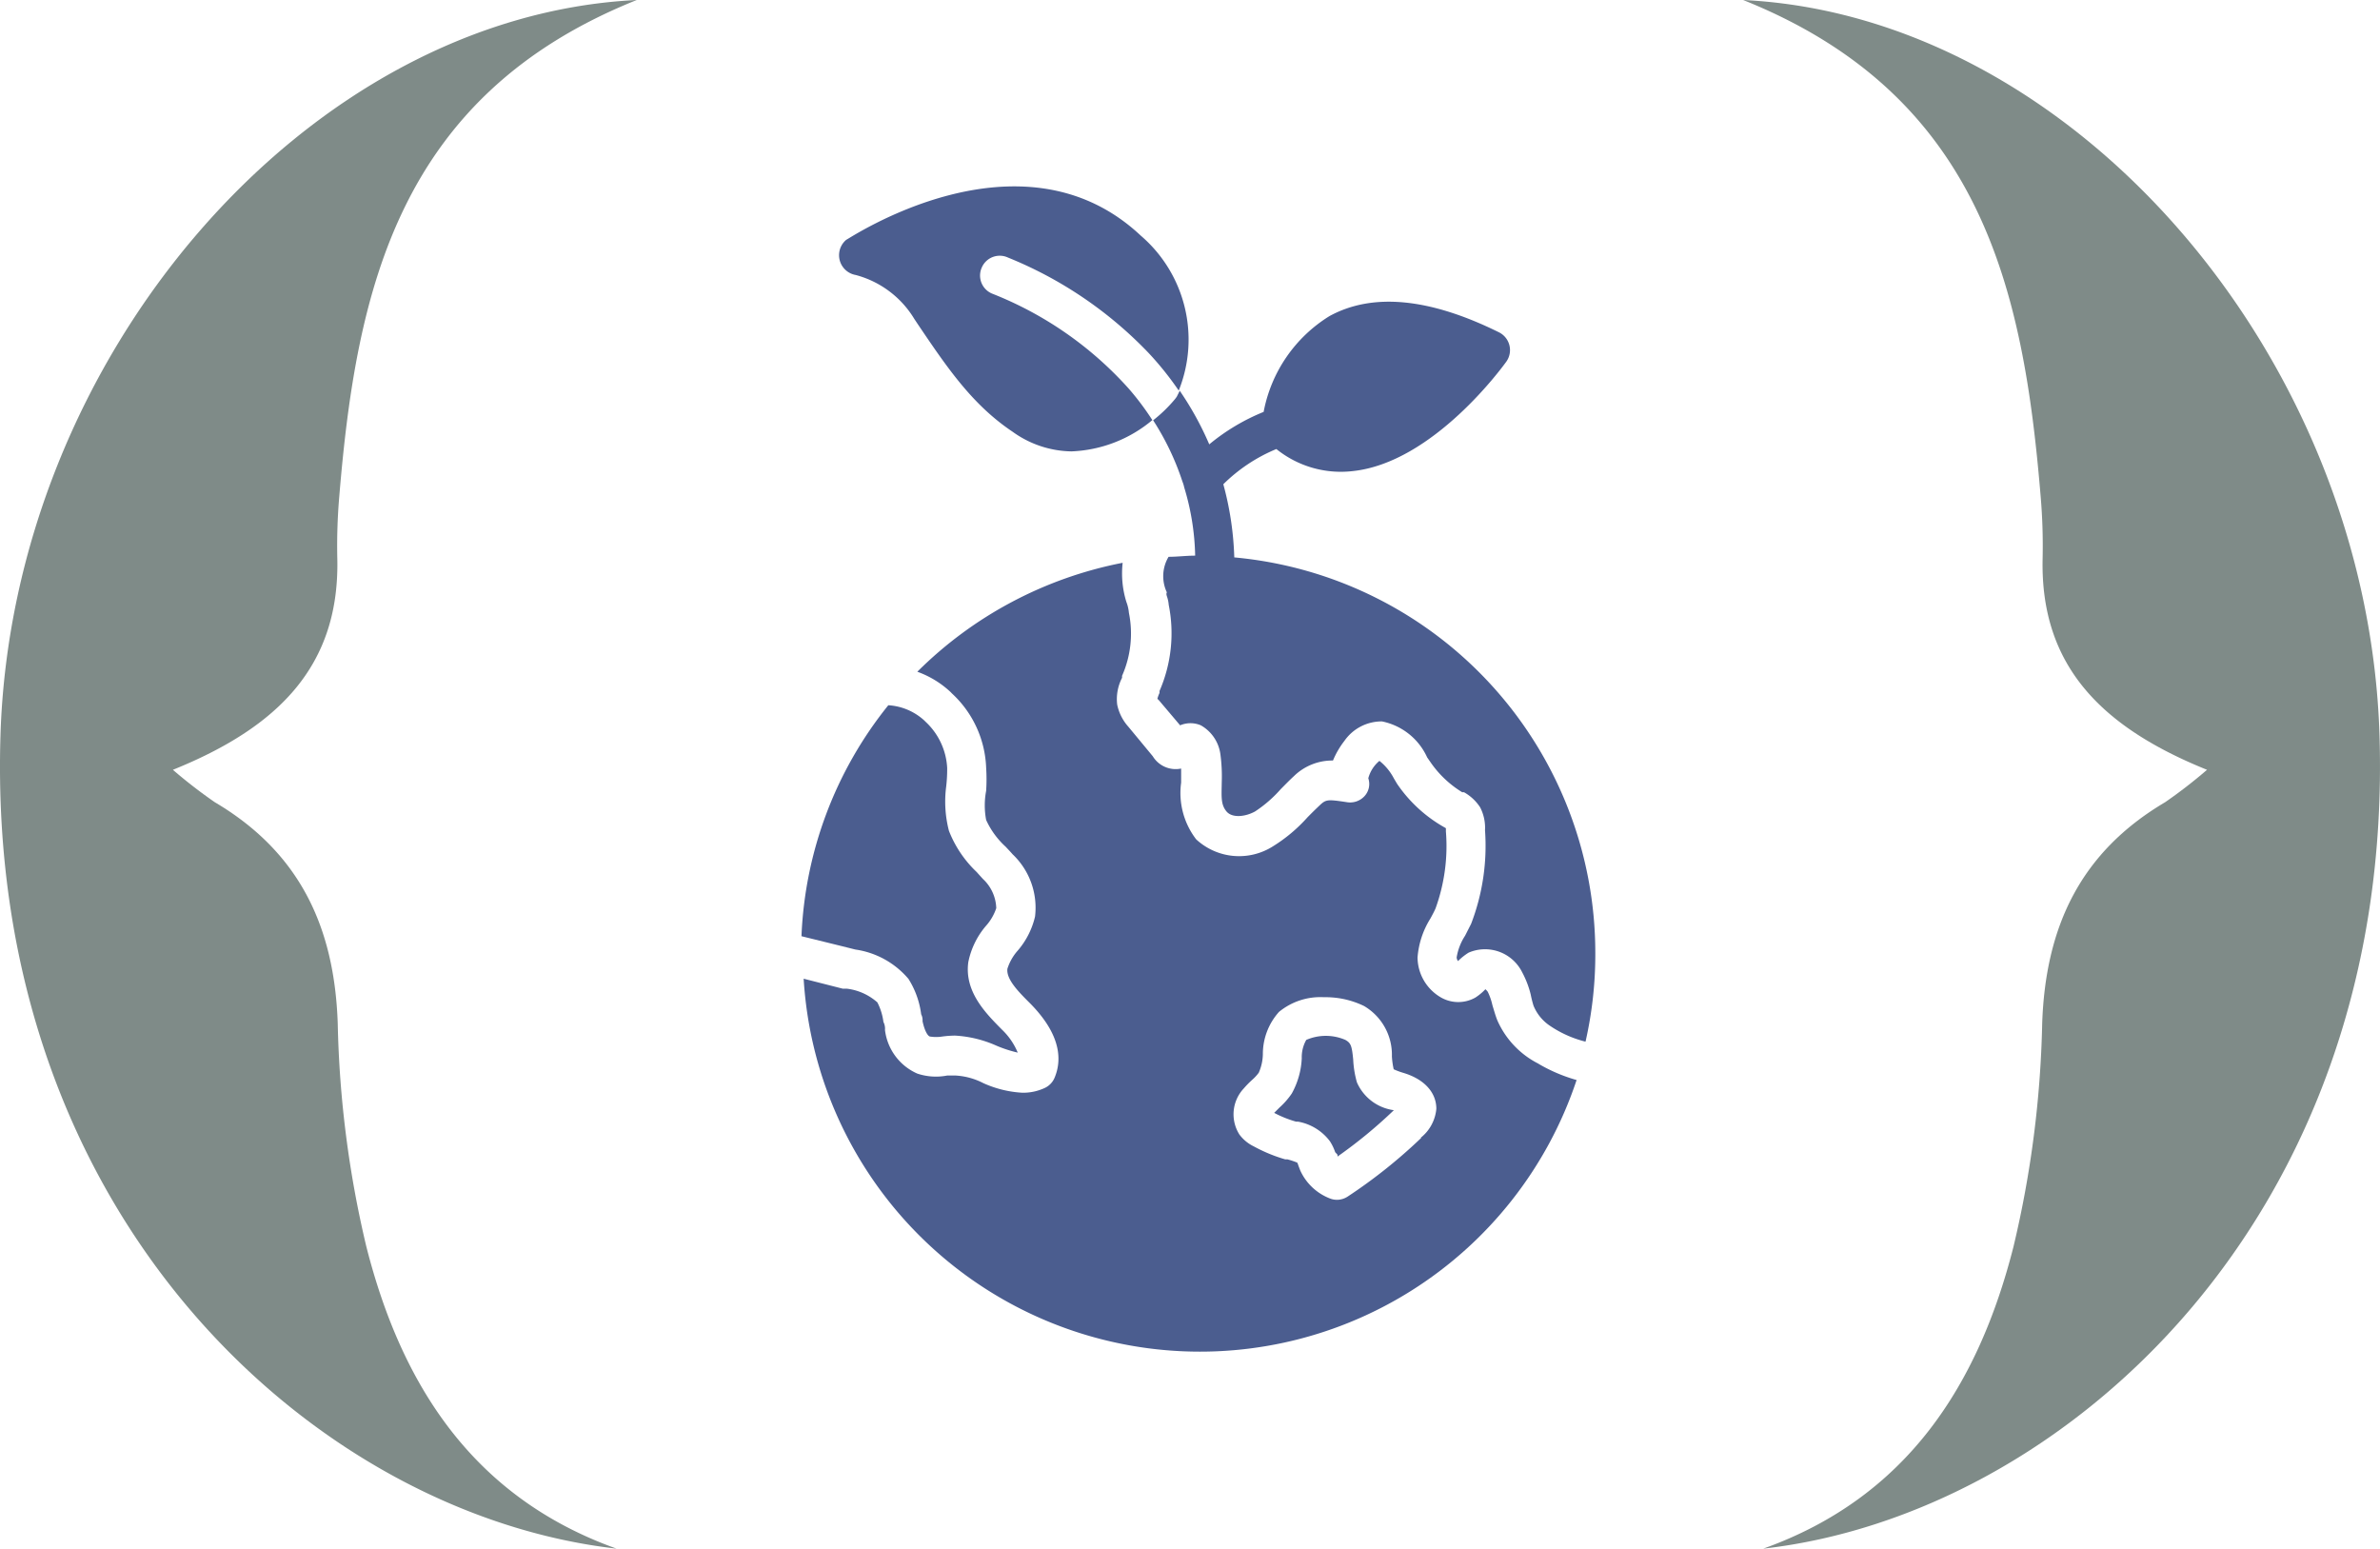
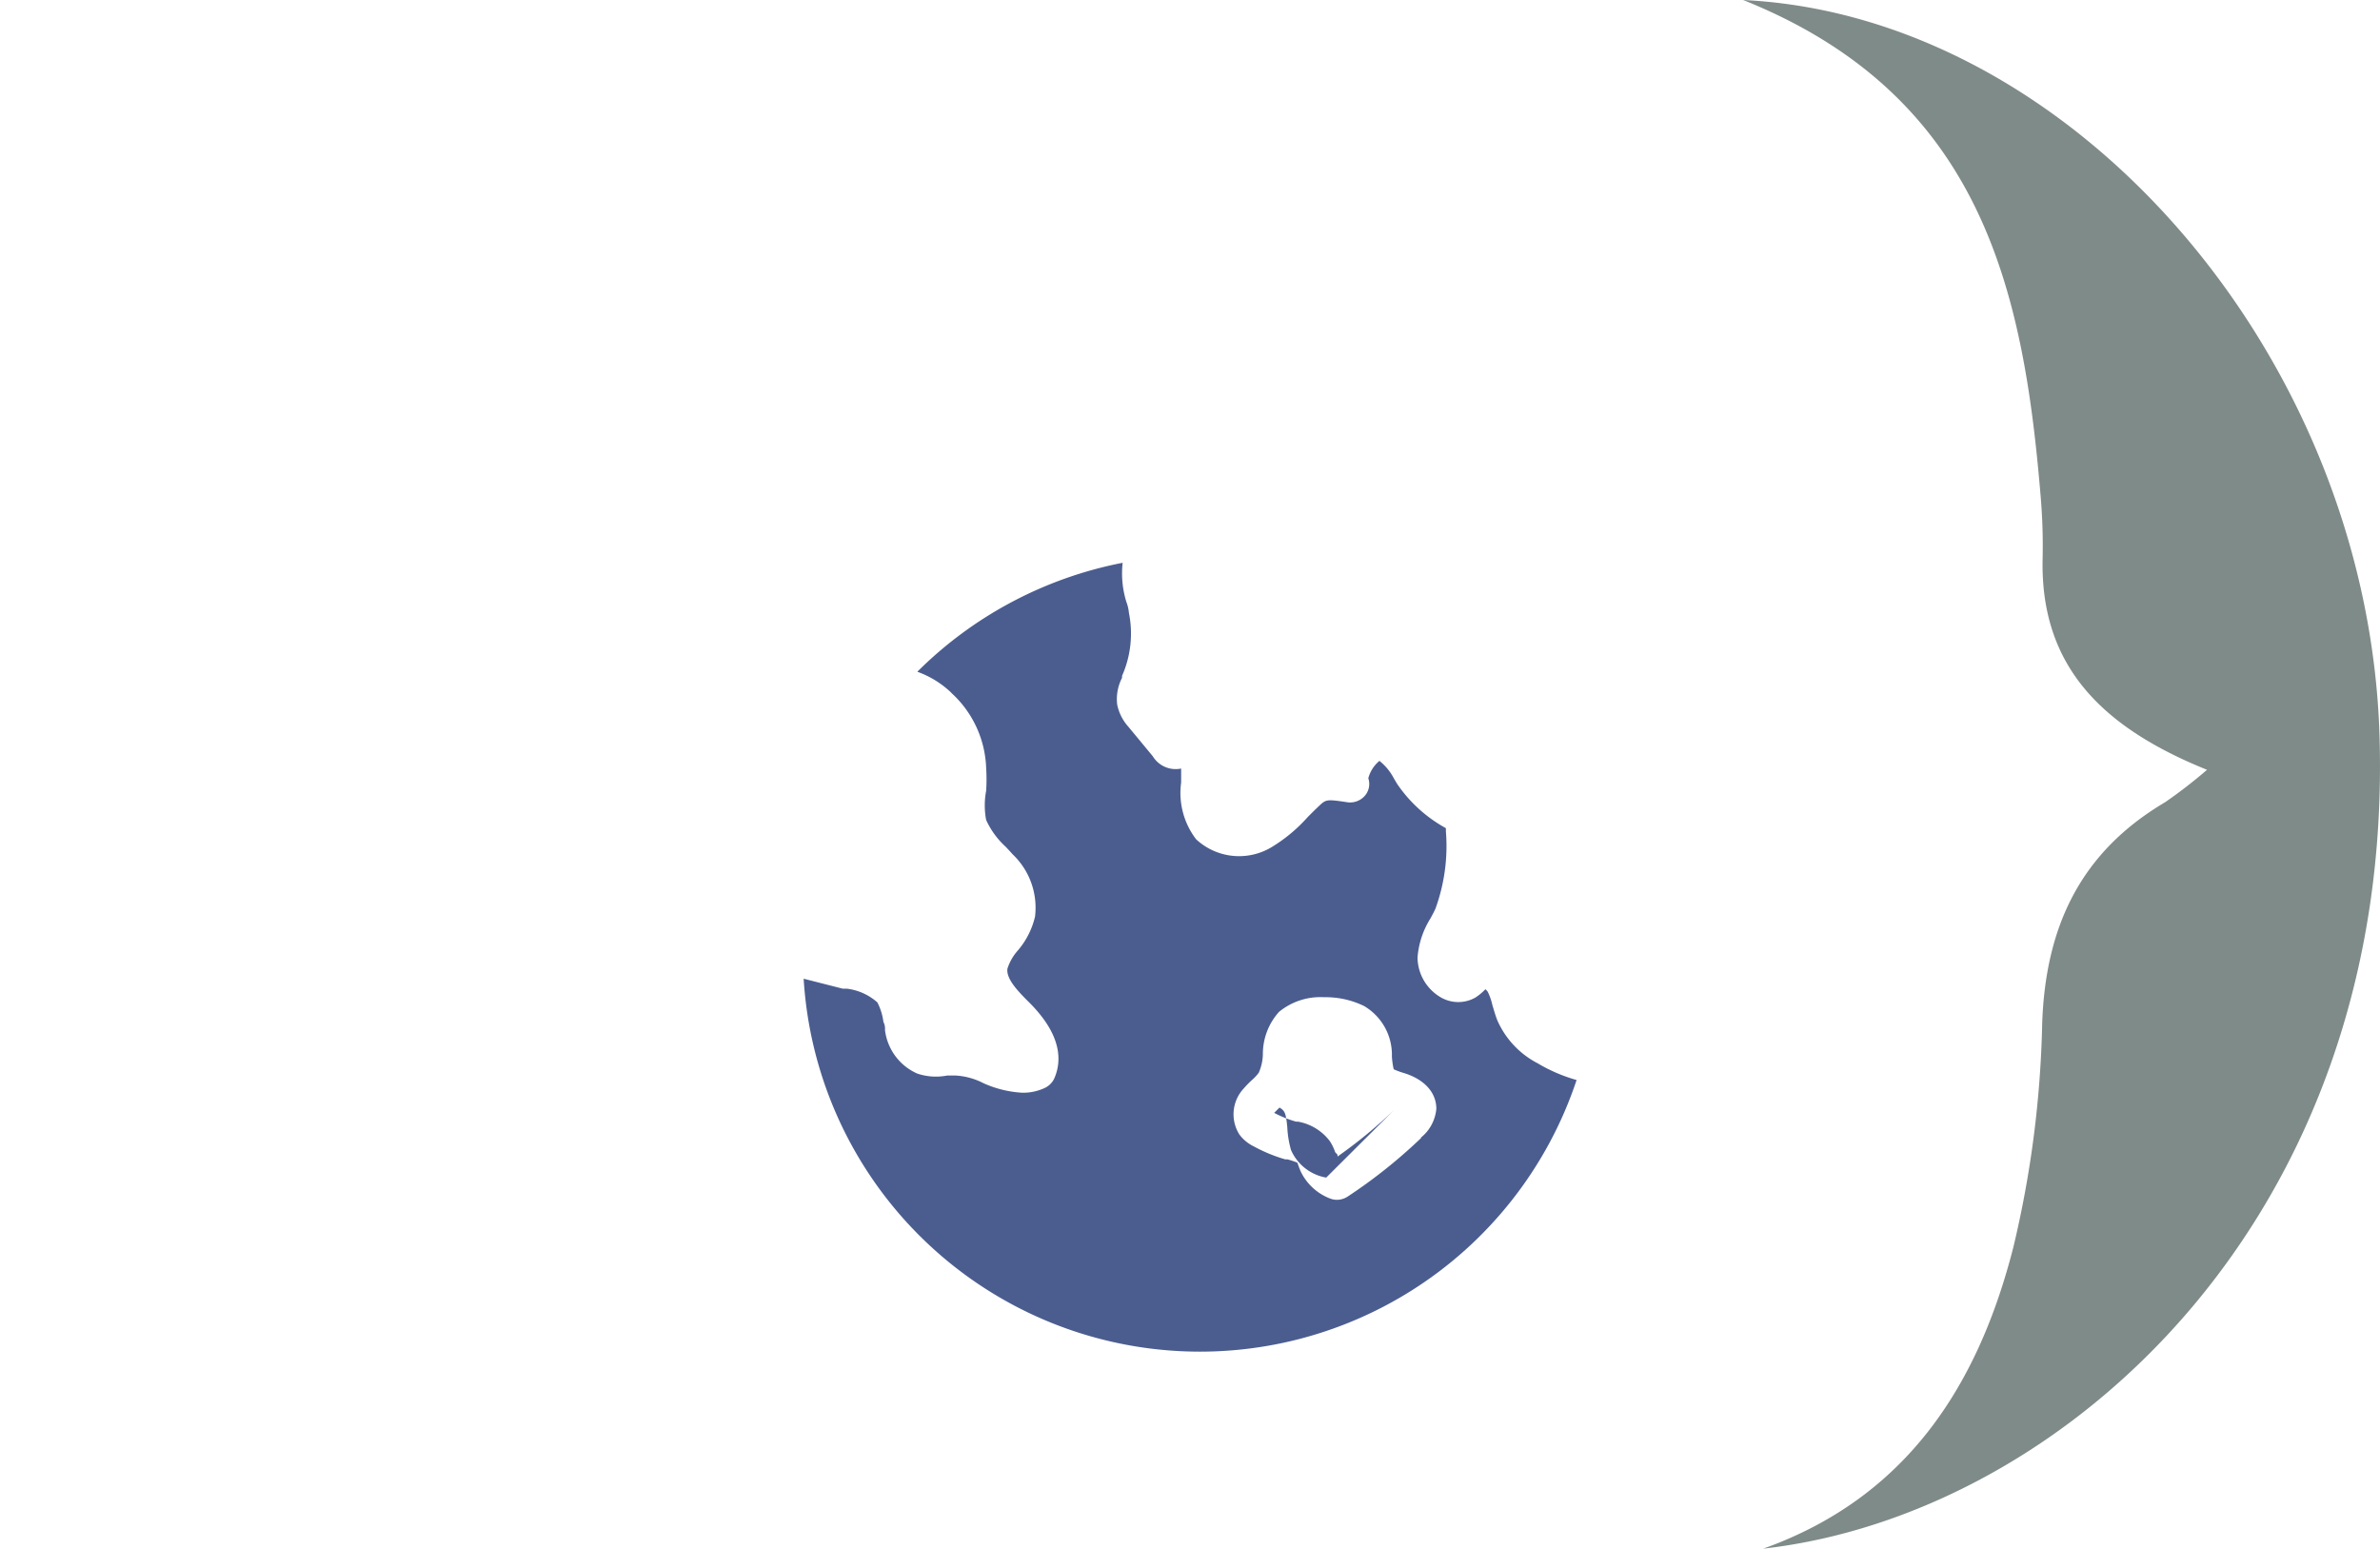
<svg xmlns="http://www.w3.org/2000/svg" id="Grupo_114" data-name="Grupo 114" width="132.71" height="86.348" viewBox="0 0 132.71 86.348">
  <defs>
    <clipPath id="clip-path">
      <rect id="Retângulo_31" data-name="Retângulo 31" width="132.71" height="86.348" transform="translate(0 0)" fill="none" />
    </clipPath>
  </defs>
  <g id="Grupo_32" data-name="Grupo 32" clip-path="url(#clip-path)">
-     <path id="Caminho_152" data-name="Caminho 152" d="M34.388,86.348C17.708,84.465-.794,67.96.026,41.02.671,19.857,17.109.893,35.506,0,22.234,5.317,19.875,16.115,18.917,27.693a32.164,32.164,0,0,0-.109,3.429c.146,6.023-3.322,9.441-9.167,11.8a27.382,27.382,0,0,0,2.339,1.809c4.709,2.783,6.672,6.928,6.853,12.348a58.766,58.766,0,0,0,1.595,12.431c1.951,7.679,5.919,13.971,13.96,16.841" fill="#7f8b88" />
    <path id="Caminho_153" data-name="Caminho 153" d="M98.321,86.348C115,84.465,133.5,67.96,132.683,41.02,132.038,19.857,115.6.893,97.2,0c13.272,5.317,15.631,16.115,16.589,27.693a32.163,32.163,0,0,1,.109,3.429c-.146,6.023,3.322,9.441,9.167,11.8a27.383,27.383,0,0,1-2.339,1.809c-4.709,2.783-6.672,6.928-6.853,12.348a58.7,58.7,0,0,1-1.6,12.431c-1.951,7.679-5.919,13.971-13.96,16.841" fill="#7f8b88" />
    <path id="Caminho_154" data-name="Caminho 154" d="M85.792,59.312a4.934,4.934,0,0,1-2.3-2.421c-.109-.273-.185-.556-.273-.84a3.335,3.335,0,0,0-.261-.752.8.8,0,0,0-.131-.142,3,3,0,0,1-.567.469,1.941,1.941,0,0,1-1.985-.055,2.6,2.6,0,0,1-1.232-2.181,4.778,4.778,0,0,1,.72-2.181c.1-.185.2-.37.283-.556a10.193,10.193,0,0,0,.578-4.3v-.175l-.174-.1A7.876,7.876,0,0,1,77.9,43.7l-.175-.295a3.06,3.06,0,0,0-.807-.981,1.89,1.89,0,0,0-.621.97,1,1,0,0,1-.208.993,1.09,1.09,0,0,1-1,.338c-1.09-.164-1.156-.153-1.526.2s-.437.425-.655.644a8.757,8.757,0,0,1-1.919,1.614A3.523,3.523,0,0,1,66.7,46.8a4.243,4.243,0,0,1-.839-3.163v-.785a1.494,1.494,0,0,1-1.582-.687l-1.363-1.647a2.64,2.64,0,0,1-.621-1.232,2.587,2.587,0,0,1,.272-1.494v-.109a5.823,5.823,0,0,0,.382-3.511,2.251,2.251,0,0,0-.142-.611,5.349,5.349,0,0,1-.207-2.181,22.234,22.234,0,0,0-11.45,6.074,5.356,5.356,0,0,1,1.81,1.091,1.02,1.02,0,0,1,.109.109,5.929,5.929,0,0,1,1.919,4.154,9.87,9.87,0,0,1,0,1.287,4.353,4.353,0,0,0,0,1.625,4.6,4.6,0,0,0,1.091,1.494c.13.142.261.273.381.415a4.107,4.107,0,0,1,1.254,3.478A4.469,4.469,0,0,1,56.752,53a2.794,2.794,0,0,0-.578,1.014c-.077.589.632,1.3,1.265,1.93,1.821,1.843,1.745,3.272,1.352,4.177a1.088,1.088,0,0,1-.545.545,2.861,2.861,0,0,1-1.232.262,6.105,6.105,0,0,1-2.182-.535,3.841,3.841,0,0,0-1.548-.425h-.469a3.27,3.27,0,0,1-1.668-.109,3.052,3.052,0,0,1-1.8-2.432.827.827,0,0,0-.087-.447,3.269,3.269,0,0,0-.338-1.09,3.128,3.128,0,0,0-1.7-.764h-.229l-2.181-.556a22.137,22.137,0,0,0,43.1,5.649,9.055,9.055,0,0,1-2.116-.9m-6.543,4.122a28.891,28.891,0,0,1-4.1,3.272,1.1,1.1,0,0,1-.6.185,1.067,1.067,0,0,1-.371-.066,3.009,3.009,0,0,1-1.679-1.57l-.1-.262a1.11,1.11,0,0,0-.066-.174,4.027,4.027,0,0,0-.556-.185h-.12a8.681,8.681,0,0,1-1.745-.72,2.179,2.179,0,0,1-.807-.665,2.106,2.106,0,0,1,.24-2.563,5.411,5.411,0,0,1,.491-.5,2.57,2.57,0,0,0,.349-.381,2.665,2.665,0,0,0,.229-1.036,3.51,3.51,0,0,1,.9-2.356,3.635,3.635,0,0,1,2.508-.818,4.9,4.9,0,0,1,2.236.491A3.152,3.152,0,0,1,77.613,58.9a4.471,4.471,0,0,0,.1.719,3.9,3.9,0,0,0,.535.2c1.167.348,1.843,1.09,1.843,2.006a2.322,2.322,0,0,1-.873,1.614Z" fill="#4b5d8f" />
-     <path id="Caminho_155" data-name="Caminho 155" d="M56.752,58.691a7.166,7.166,0,0,1-1.178-.382,6.55,6.55,0,0,0-2.323-.567,5.756,5.756,0,0,0-.73.055,2.172,2.172,0,0,1-.644,0c-.141,0-.327-.338-.436-.862a.705.705,0,0,0-.076-.381,4.832,4.832,0,0,0-.709-1.974A4.762,4.762,0,0,0,47.7,52.944l-.829-.207L44.691,52.2a21.946,21.946,0,0,1,4.842-12.878,3.268,3.268,0,0,1,2.006.85l.066.066a3.789,3.789,0,0,1,1.21,2.573,8.342,8.342,0,0,1-.054,1.036,6.5,6.5,0,0,0,.152,2.476,6.327,6.327,0,0,0,1.538,2.29L54.8,49a2.321,2.321,0,0,1,.752,1.636,2.8,2.8,0,0,1-.578.992,4.45,4.45,0,0,0-.981,2.018c-.229,1.658.992,2.868,1.876,3.762a3.756,3.756,0,0,1,.883,1.287" fill="#4b5d8f" />
-     <path id="Caminho_156" data-name="Caminho 156" d="M54.735,14.939a1.091,1.091,0,0,0,.578,1.429,20.114,20.114,0,0,1,7.634,5.31,15.321,15.321,0,0,1,1.308,1.745,7.464,7.464,0,0,1-4.515,1.745,5.752,5.752,0,0,1-3.271-1.091c-2.268-1.515-3.675-3.609-5.311-6.03l-.174-.262a5.451,5.451,0,0,0-3.272-2.453,1.12,1.12,0,0,1-.523-1.963c.076,0,9.705-6.543,16.423-.229a7.633,7.633,0,0,1,2.115,8.637,17.5,17.5,0,0,0-1.668-2.083,22.491,22.491,0,0,0-7.852-5.333,1.09,1.09,0,0,0-1.449.526c-.008.017-.016.035-.023.052" fill="#4b5d8f" />
-     <path id="Caminho_157" data-name="Caminho 157" d="M77.723,61.9a26.453,26.453,0,0,1-3.141,2.585.546.546,0,0,1,0-.1l-.131-.141a2.729,2.729,0,0,0-.294-.611A2.849,2.849,0,0,0,72.38,62.54h-.11a6.2,6.2,0,0,1-1.221-.49l.295-.295a4.249,4.249,0,0,0,.687-.785,4.461,4.461,0,0,0,.556-1.963,1.954,1.954,0,0,1,.251-1.025,2.747,2.747,0,0,1,2.181,0c.305.175.359.316.436,1.091a5.619,5.619,0,0,0,.207,1.275,2.628,2.628,0,0,0,1.963,1.538Z" fill="#4b5d8f" />
-     <path id="Caminho_158" data-name="Caminho 158" d="M88.955,53.129a21.93,21.93,0,0,1-.545,4.951,6.2,6.2,0,0,1-2.029-.916,2.475,2.475,0,0,1-.872-1.091c-.061-.2-.112-.4-.153-.61a5.266,5.266,0,0,0-.48-1.254,2.312,2.312,0,0,0-2.988-1.091,3.283,3.283,0,0,0-.588.469.4.4,0,0,1-.077-.2,3.1,3.1,0,0,1,.469-1.211l.338-.665a12.135,12.135,0,0,0,.775-5.224,2.464,2.464,0,0,0-.273-1.275,2.566,2.566,0,0,0-.9-.84h-.1a5.841,5.841,0,0,1-1.778-1.69l-.174-.251a3.536,3.536,0,0,0-2.519-2.007,2.53,2.53,0,0,0-2.1,1.091,4.693,4.693,0,0,0-.633,1.09,3.058,3.058,0,0,0-2.181.873c-.251.229-.49.48-.73.719a7.094,7.094,0,0,1-1.429,1.244c-.523.294-1.276.392-1.6,0s-.273-.818-.262-1.647a9.2,9.2,0,0,0-.076-1.538,2.183,2.183,0,0,0-1.091-1.614,1.475,1.475,0,0,0-1.155,0L64.7,39.138a1.2,1.2,0,0,0-.164-.175,1.913,1.913,0,0,1,.12-.327v-.109a8.068,8.068,0,0,0,.513-4.8,1.949,1.949,0,0,0-.109-.5c-.044-.163,0-.142,0-.207a2.114,2.114,0,0,1,.1-1.974c.491,0,.982-.065,1.483-.065a13.957,13.957,0,0,0-.611-3.806,1.783,1.783,0,0,0-.1-.327A14.669,14.669,0,0,0,64.3,23.434a7.989,7.989,0,0,0,1.188-1.145,1.72,1.72,0,0,0,.131-.174l.164-.327a17.444,17.444,0,0,1,1.646,2.988,11.511,11.511,0,0,1,3.032-1.81,8.028,8.028,0,0,1,3.675-5.344c2.421-1.32,5.6-1,9.466.916a1.109,1.109,0,0,1,.4,1.614c-.164.229-4.078,5.66-8.6,6.118a5.726,5.726,0,0,1-4.231-1.233A9.181,9.181,0,0,0,68.213,27a17.374,17.374,0,0,1,.611,4.079,22.148,22.148,0,0,1,20.131,22.05" fill="#4b5d8f" />
+     <path id="Caminho_157" data-name="Caminho 157" d="M77.723,61.9a26.453,26.453,0,0,1-3.141,2.585.546.546,0,0,1,0-.1l-.131-.141a2.729,2.729,0,0,0-.294-.611A2.849,2.849,0,0,0,72.38,62.54h-.11a6.2,6.2,0,0,1-1.221-.49l.295-.295c.305.175.359.316.436,1.091a5.619,5.619,0,0,0,.207,1.275,2.628,2.628,0,0,0,1.963,1.538Z" fill="#4b5d8f" />
  </g>
</svg>